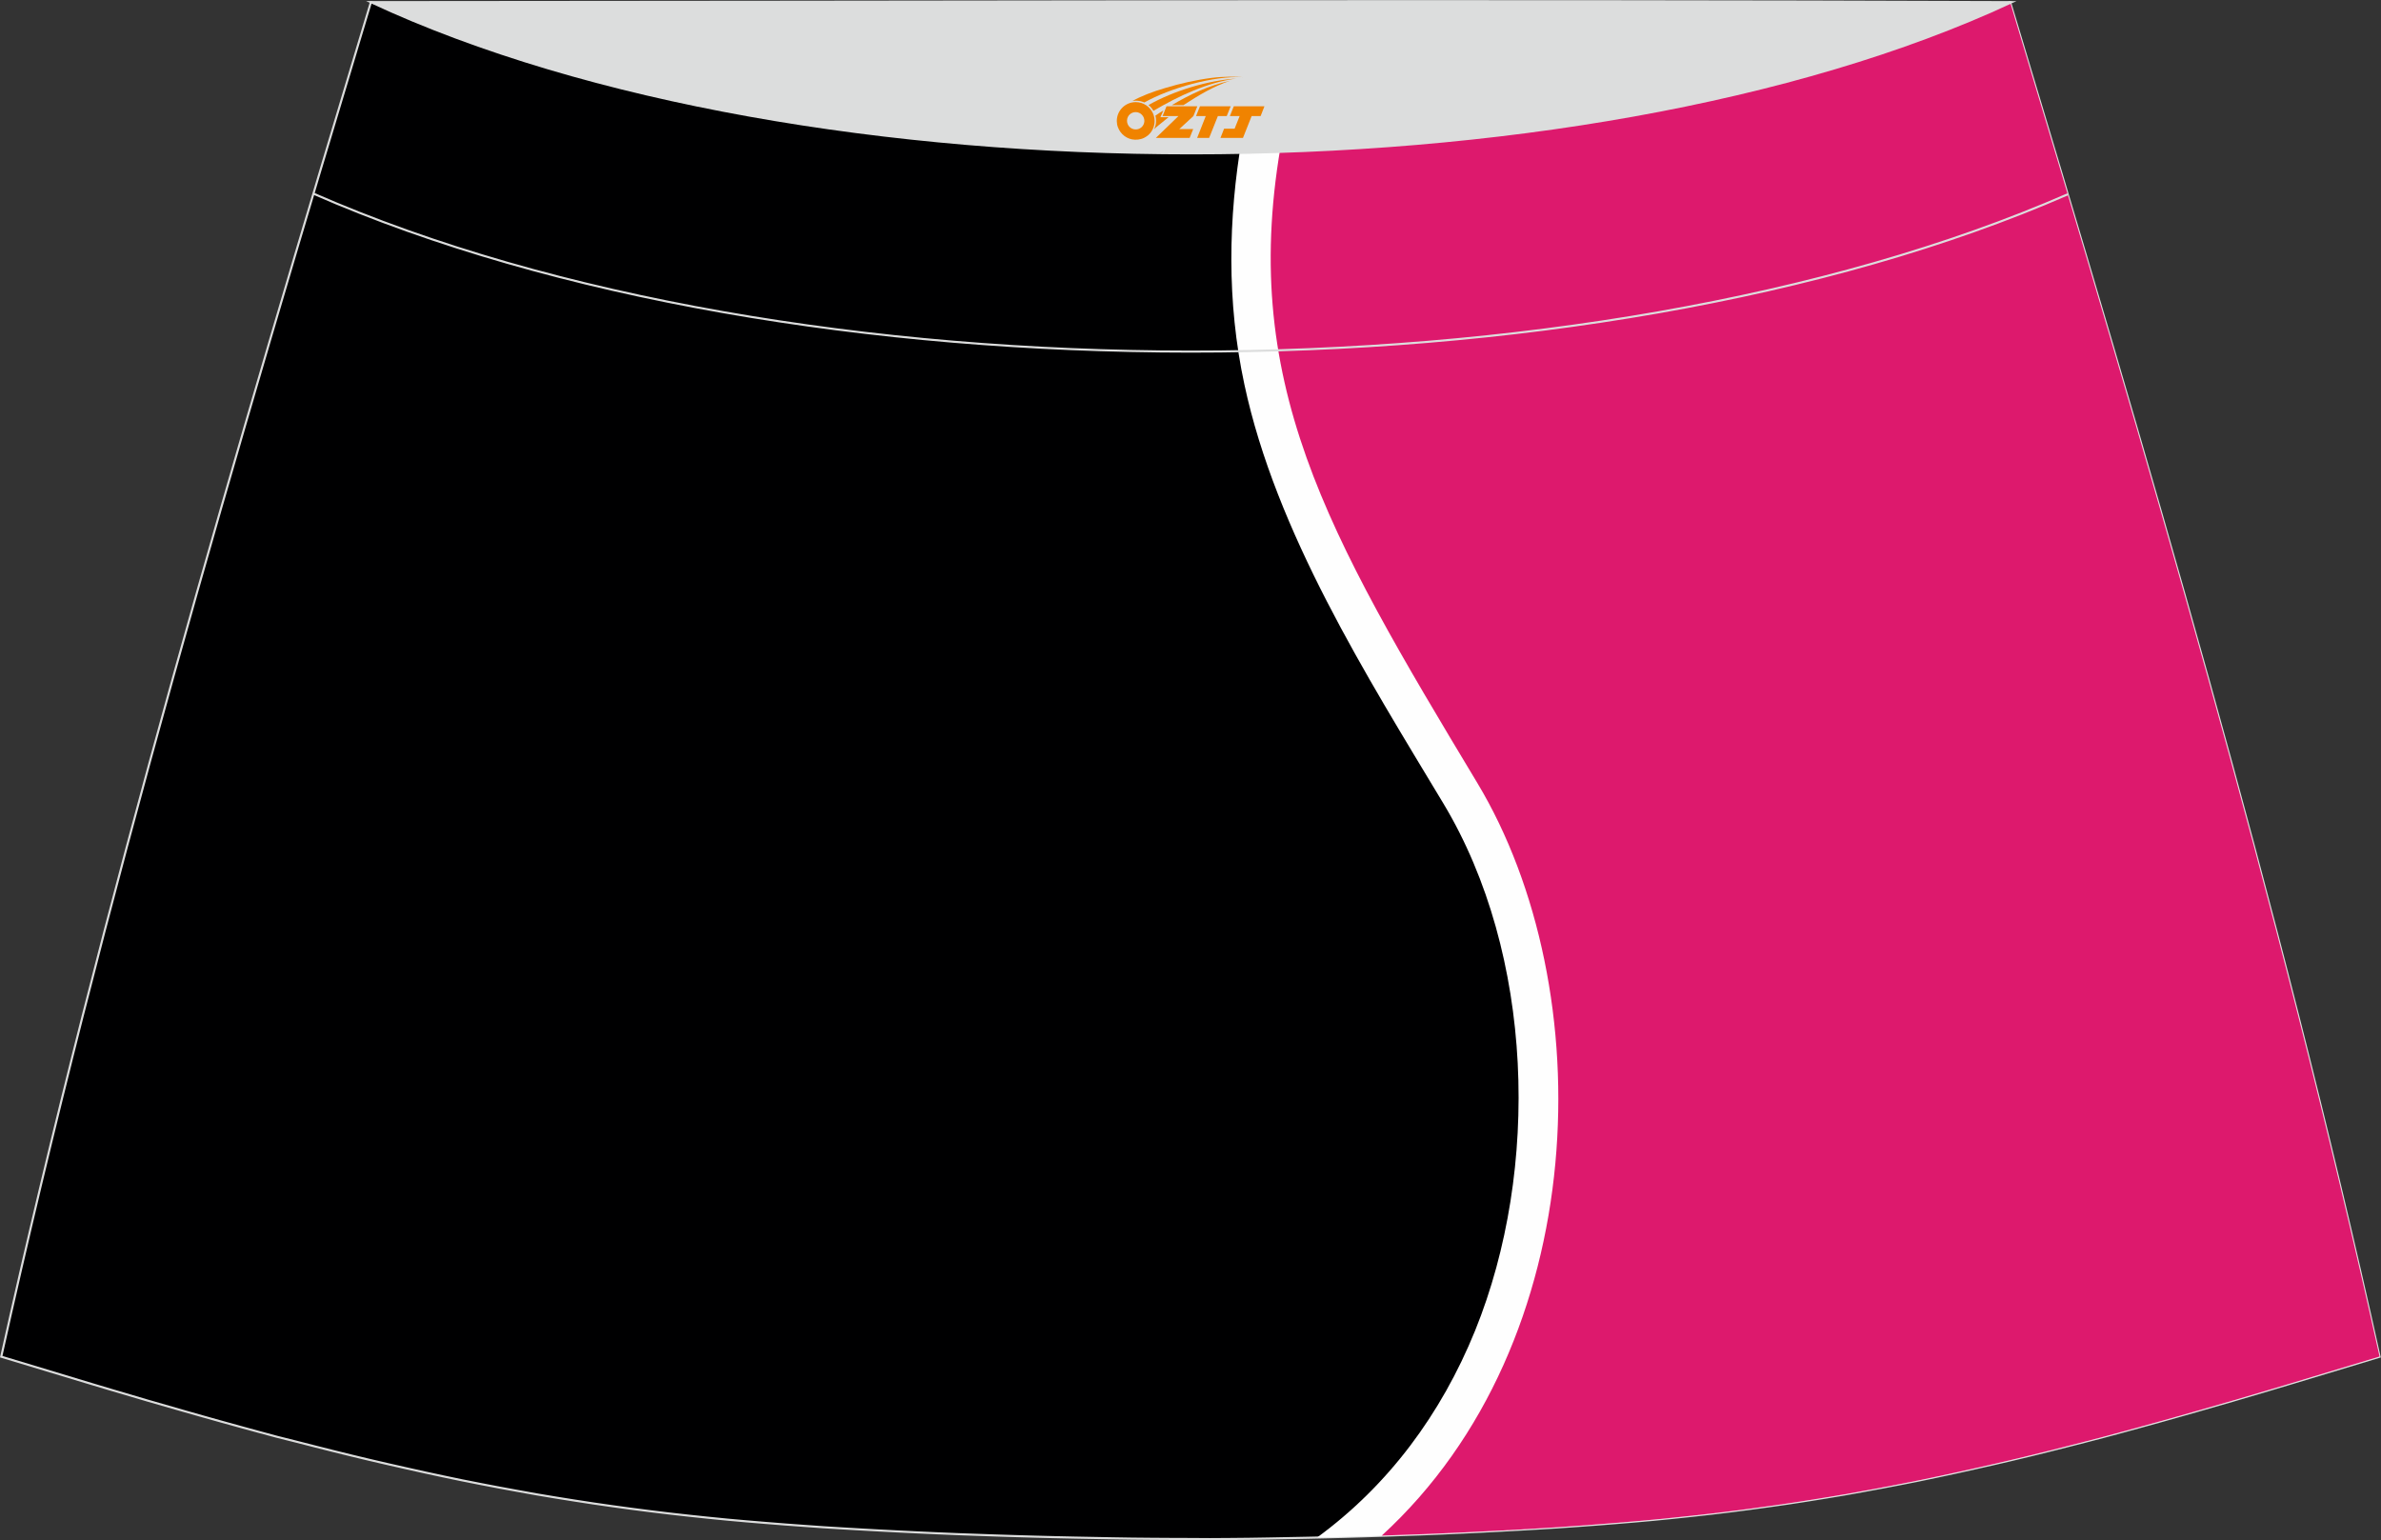
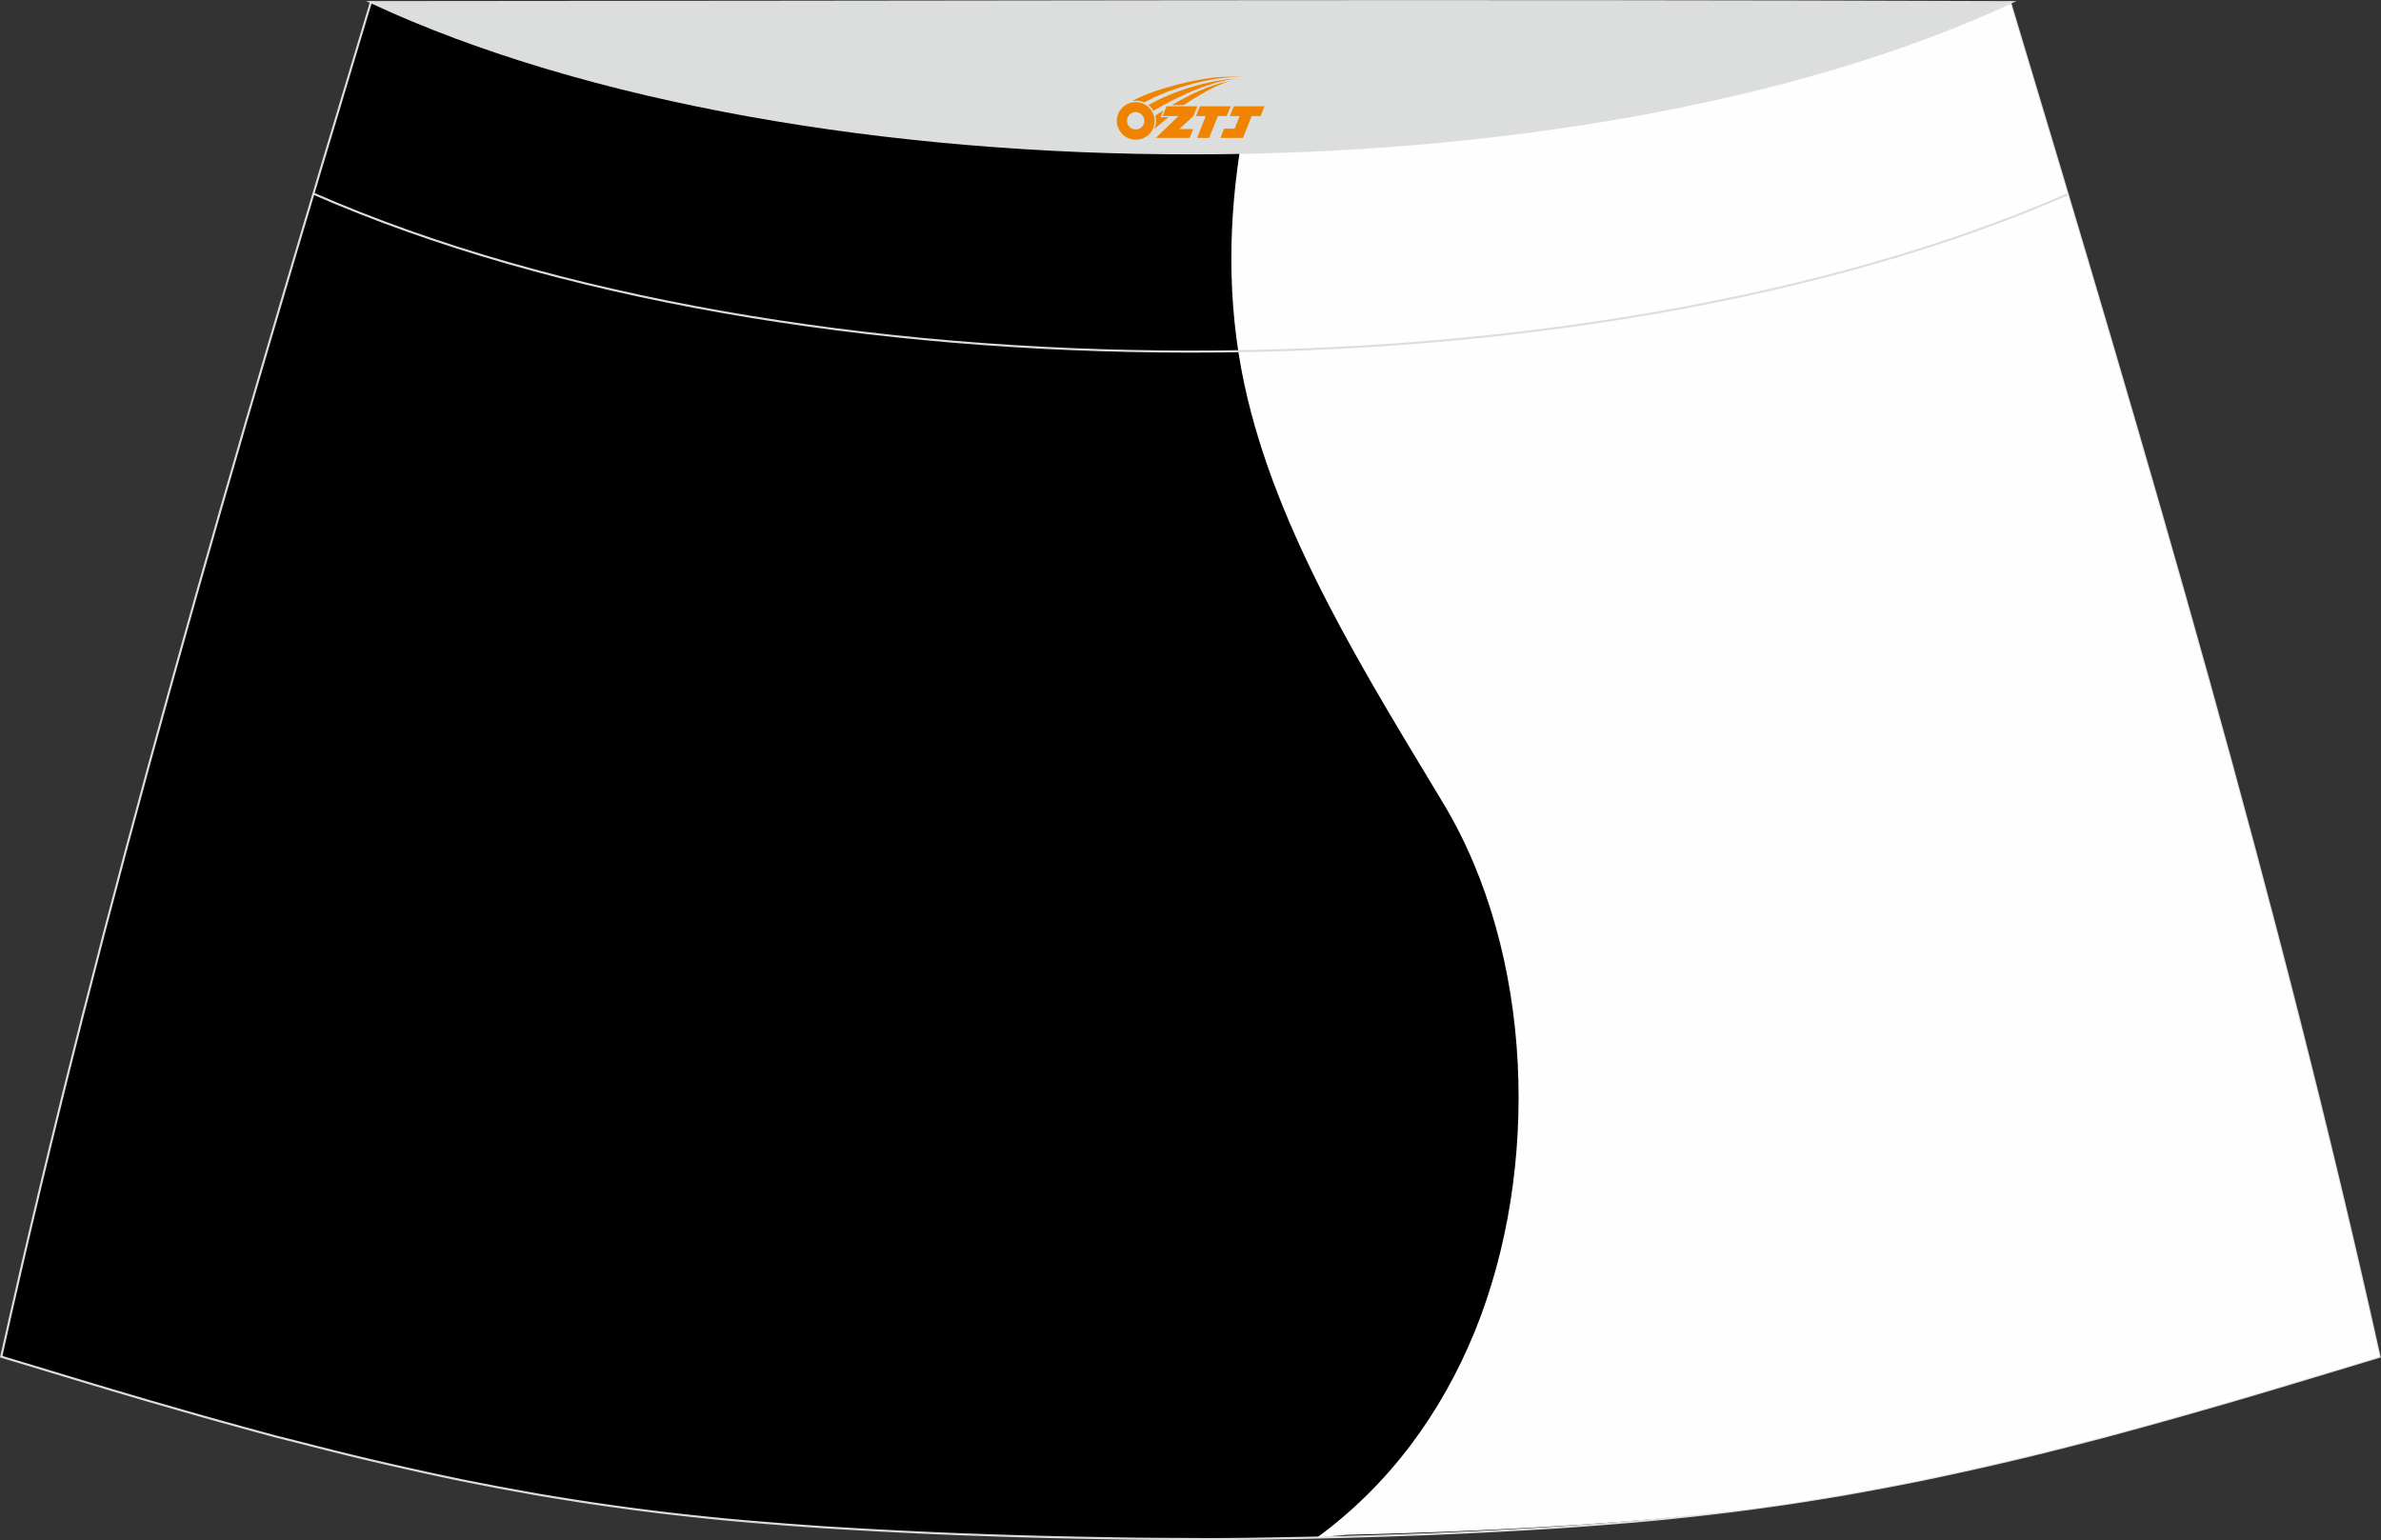
<svg xmlns="http://www.w3.org/2000/svg" version="1.1" id="图层_1" x="0px" y="0px" width="387.08px" height="250.4px" viewBox="0 0 387.08 250.4" enable-background="new 0 0 387.08 250.4" xml:space="preserve">
  <rect x="0" y="0" width="387.08" height="250.4" fill="#333333" stroke="none" />
  <g>
    <path fill="#000001" stroke="#DCDDDD" stroke-width="0.341" stroke-miterlimit="22.926" d="M193.53,250.2L193.53,250.2   l-3.17-0.01l-3.16-0.02l-3.16-0.03l-3.16-0.05l-3.16-0.06l-3.16-0.06l-3.16-0.07l-3.16-0.08l-3.16-0.09l-3.16-0.1l-3.16-0.11   l-3.11-0.11l-3.11-0.13l-3.11-0.14l-3.11-0.15l-3.11-0.16l-3.11-0.17l-3.11-0.18l-3.11-0.19l-3.11-0.22l-3.14-0.23l-3.14-0.25   l-3.14-0.26l-3.13-0.28l-3.13-0.31l-3.13-0.33l-3.13-0.35l-3.13-0.38l-3.11-0.4l-3.07-0.42l-3.06-0.44l-3.06-0.47l-3.06-0.49   l-3.06-0.51l-3.05-0.55l-3.05-0.56l-3.03-0.58l-3.03-0.6l-3.02-0.63l-3.02-0.65l-3.01-0.67l-3.01-0.68l-3.01-0.7l-3-0.72l-3-0.74   l-3.01-0.76l-3.01-0.77L45,233.58l-3-0.81l-3-0.82l-3-0.83l-2.99-0.84l-2.99-0.85l-2.99-0.86l-2.99-0.86l-2.98-0.88l-2.98-0.88   l-2.98-0.89l-2.98-0.9l-2.98-0.9l-2.98-0.9l-2.98-0.9l-2.98-0.9C16.77,146.09,38.03,74.27,60.3,0.35   c106.77,29.51,159.71,29.51,266.48,0c22.25,73.91,43.53,145.74,60.07,220.22l-2.98,0.9l-2.98,0.9l-2.98,0.9l-2.98,0.9l-2.98,0.9   l-2.98,0.89l-2.98,0.88l-2.98,0.88l-2.99,0.86l-2.99,0.86l-2.99,0.85l-2.99,0.84l-3,0.83l-3,0.82l-3,0.81l-3,0.78l-3.01,0.77   l-3.01,0.76l-3,0.74l-3,0.72l-3.01,0.7l-3.01,0.68l-3.02,0.67l-3.02,0.65l-3.02,0.63l-3.03,0.6l-3.03,0.58l-3.05,0.56l-3.05,0.55   l-3.06,0.51l-3.06,0.49l-3.06,0.47l-3.07,0.44l-3.07,0.42l-3.11,0.4l-3.13,0.38l-3.13,0.35l-3.13,0.33l-3.13,0.31l-3.13,0.28   l-3.13,0.26l-3.14,0.25l-3.14,0.23l-3.11,0.22l-3.11,0.19l-3.11,0.18l-3.11,0.17l-3.11,0.16l-3.11,0.15l-3.11,0.14l-3.11,0.13   l-3.11,0.11l-3.16,0.11l-3.16,0.1l-3.16,0.09l-3.16,0.08l-3.16,0.07l-3.16,0.06l-3.16,0.06l-3.16,0.05l-3.16,0.03l-3.16,0.02   L193.53,250.2L193.53,250.2L193.53,250.2z" />
    <g>
-       <path fill="#FEFEFE" d="M214.13,249.95c11.57-8.47,20.15-20.02,25.68-33.63c10.62-26.21,9.57-61.2-5.16-85.7    c-12.54-20.86-27.21-44.09-32.35-68.12c-2.89-13.49-2.63-26.93-0.39-40.13c37.19-0.95,75.21-8.3,124.87-22.02    c22.25,73.91,43.53,145.74,60.07,220.22l-2.98,0.9l-2.98,0.9l-2.98,0.9l-2.98,0.9l-2.98,0.9l-2.98,0.89l-2.98,0.88l-2.98,0.88    l-2.99,0.86l-2.99,0.86l-2.99,0.85l-2.99,0.84l-3,0.83l-3,0.82l-3,0.81l-3,0.78l-3.01,0.77l-3.01,0.76l-3,0.74l-3,0.72l-3.01,0.7    l-3.01,0.68l-3.02,0.67l-3.02,0.65l-3.02,0.63l-3.03,0.6l-3.03,0.58l-3.05,0.56l-3.05,0.55l-3.06,0.51l-3.06,0.49l-3.06,0.47    l-3.07,0.44l-3.07,0.42l-3.11,0.4l-3.13,0.38l-3.13,0.35l-3.13,0.33l-3.13,0.31l-3.13,0.28l-3.13,0.26l-3.14,0.25l-3.14,0.23    l-3.11,0.22l-3.11,0.19l-3.11,0.18l-3.11,0.17l-3.11,0.16l-3.11,0.15l-3.11,0.14l-3.11,0.13l-3.11,0.11l-3.16,0.11l-3.16,0.1    l-3.16,0.09l-3.16,0.08L214.13,249.95z" />
-       <path fill="#DD196D" d="M208.49,22.13c-7.35,39.79,7.18,64.42,31.68,105.16c20.11,33.45,18.88,90.83-15.54,122.36l0.52-0.02    l3.16-0.11l3.11-0.11l3.11-0.13l3.11-0.14l3.11-0.15l3.11-0.16l3.11-0.17l3.11-0.18l3.11-0.19l3.11-0.22l3.14-0.23l3.14-0.25    l3.13-0.26l3.13-0.28l3.13-0.31l3.13-0.33l3.13-0.35l3.13-0.38l3.11-0.4l3.07-0.42l3.07-0.44l3.06-0.47l3.06-0.49l3.06-0.51    l3.05-0.55l3.05-0.56l3.03-0.58l3.03-0.6l3.02-0.63l3.02-0.65l3.02-0.67l3.01-0.68l3.01-0.7l3-0.72l3-0.74l3.01-0.76l3.01-0.77    l3-0.78l3-0.81l3-0.82l3-0.83l2.99-0.84l2.99-0.85l2.99-0.86l2.99-0.86l2.98-0.88l2.98-0.88l2.98-0.89l2.98-0.9l2.98-0.9l2.98-0.9    l2.98-0.9l2.98-0.9c-16.55-74.47-37.82-146.3-60.07-220.22C280.04,13.27,243.62,20.53,208.49,22.13z" />
+       <path fill="#FEFEFE" d="M214.13,249.95c11.57-8.47,20.15-20.02,25.68-33.63c10.62-26.21,9.57-61.2-5.16-85.7    c-12.54-20.86-27.21-44.09-32.35-68.12c-2.89-13.49-2.63-26.93-0.39-40.13c37.19-0.95,75.21-8.3,124.87-22.02    c22.25,73.91,43.53,145.74,60.07,220.22l-2.98,0.9l-2.98,0.9l-2.98,0.9l-2.98,0.9l-2.98,0.9l-2.98,0.89l-2.98,0.88l-2.98,0.88    l-2.99,0.86l-2.99,0.86l-2.99,0.85l-2.99,0.84l-3,0.83l-3,0.82l-3,0.81l-3,0.78l-3.01,0.77l-3.01,0.76l-3,0.74l-3,0.72l-3.01,0.7    l-3.01,0.68l-3.02,0.67l-3.02,0.65l-3.02,0.63l-3.03,0.6l-3.03,0.58l-3.05,0.56l-3.05,0.55l-3.06,0.51l-3.06,0.49l-3.06,0.47    l-3.07,0.44l-3.07,0.42l-3.13,0.38l-3.13,0.35l-3.13,0.33l-3.13,0.31l-3.13,0.28l-3.13,0.26l-3.14,0.25l-3.14,0.23    l-3.11,0.22l-3.11,0.19l-3.11,0.18l-3.11,0.17l-3.11,0.16l-3.11,0.15l-3.11,0.14l-3.11,0.13l-3.11,0.11l-3.16,0.11l-3.16,0.1    l-3.16,0.09l-3.16,0.08L214.13,249.95z" />
    </g>
    <path fill="none" stroke="#DCDDDD" stroke-width="0.341" stroke-miterlimit="22.926" d="M336.15,31.59   c-78.2,34.13-207.1,34.1-285.2-0.11" />
    <path fill="#DCDDDD" stroke="#DCDDDD" stroke-width="0.341" stroke-miterlimit="22.926" d="M327.06,0.35   c-70.39,32.77-196.38,32.77-266.77,0C149.23,0.32,238.12,0.01,327.06,0.35z" />
  </g>
  <g id="图层_x0020_1">
    <path fill="#F08300" d="M181.74,20.68c0.416,1.136,1.472,1.984,2.752,2.032c0.144,0,0.304,0,0.448-0.016h0.016   c0.016,0,0.064,0,0.128-0.016c0.032,0,0.048-0.016,0.08-0.016c0.064-0.016,0.144-0.032,0.224-0.048c0.016,0,0.016,0,0.032,0   c0.192-0.048,0.4-0.112,0.576-0.208c0.192-0.096,0.4-0.224,0.608-0.384c0.672-0.56,1.104-1.408,1.104-2.352   c0-0.224-0.032-0.448-0.08-0.672l0,0C187.58,18.8,187.53,18.63,187.45,18.45C186.98,17.36,185.9,16.6,184.63,16.6C182.94,16.6,181.56,17.97,181.56,19.67C181.56,20.02,181.62,20.36,181.74,20.68L181.74,20.68L181.74,20.68z M186.04,19.7L186.04,19.7C186.01,20.48,185.35,21.08,184.57,21.04C183.78,21.01,183.19,20.36,183.22,19.57c0.032-0.784,0.688-1.376,1.472-1.344   C185.46,18.26,186.07,18.93,186.04,19.7L186.04,19.7z" />
    <polygon fill="#F08300" points="200.07,17.28 ,199.43,18.87 ,197.99,18.87 ,196.57,22.42 ,194.62,22.42 ,196.02,18.87 ,194.44,18.87    ,195.08,17.28" />
    <path fill="#F08300" d="M202.04,12.55c-1.008-0.096-3.024-0.144-5.056,0.112c-2.416,0.304-5.152,0.912-7.616,1.664   C187.32,14.93,185.45,15.65,184.1,16.42C184.3,16.39,184.49,16.37,184.68,16.37c0.48,0,0.944,0.112,1.36,0.288   C190.14,14.34,197.34,12.29,202.04,12.55L202.04,12.55L202.04,12.55z" />
    <path fill="#F08300" d="M187.51,18.02c4-2.368,8.88-4.672,13.488-5.248c-4.608,0.288-10.224,2-14.288,4.304   C187.03,17.33,187.3,17.65,187.51,18.02C187.51,18.02,187.51,18.02,187.51,18.02z" />
    <polygon fill="#F08300" points="205.56,17.28 ,204.94,18.87 ,203.48,18.87 ,202.07,22.42 ,201.61,22.42 ,200.1,22.42 ,198.41,22.42    ,199,20.92 ,200.71,20.92 ,201.53,18.87 ,199.94,18.87 ,200.58,17.28" />
    <polygon fill="#F08300" points="194.65,17.28 ,194.01,18.87 ,191.72,20.98 ,193.98,20.98 ,193.4,22.42 ,187.91,22.42 ,191.58,18.87    ,189,18.87 ,189.64,17.28" />
    <path fill="#F08300" d="M199.93,13.14c-3.376,0.752-6.464,2.192-9.424,3.952h1.888C194.82,15.52,197.16,14.09,199.93,13.14z    M189.13,17.96C188.5,18.34,188.44,18.39,187.83,18.8c0.064,0.256,0.112,0.544,0.112,0.816c0,0.496-0.112,0.976-0.32,1.392   c0.176-0.16,0.32-0.304,0.432-0.4c0.272-0.24,0.768-0.64,1.6-1.296l0.32-0.256H188.65l0,0L189.13,17.96L189.13,17.96L189.13,17.96z" />
  </g>
</svg>